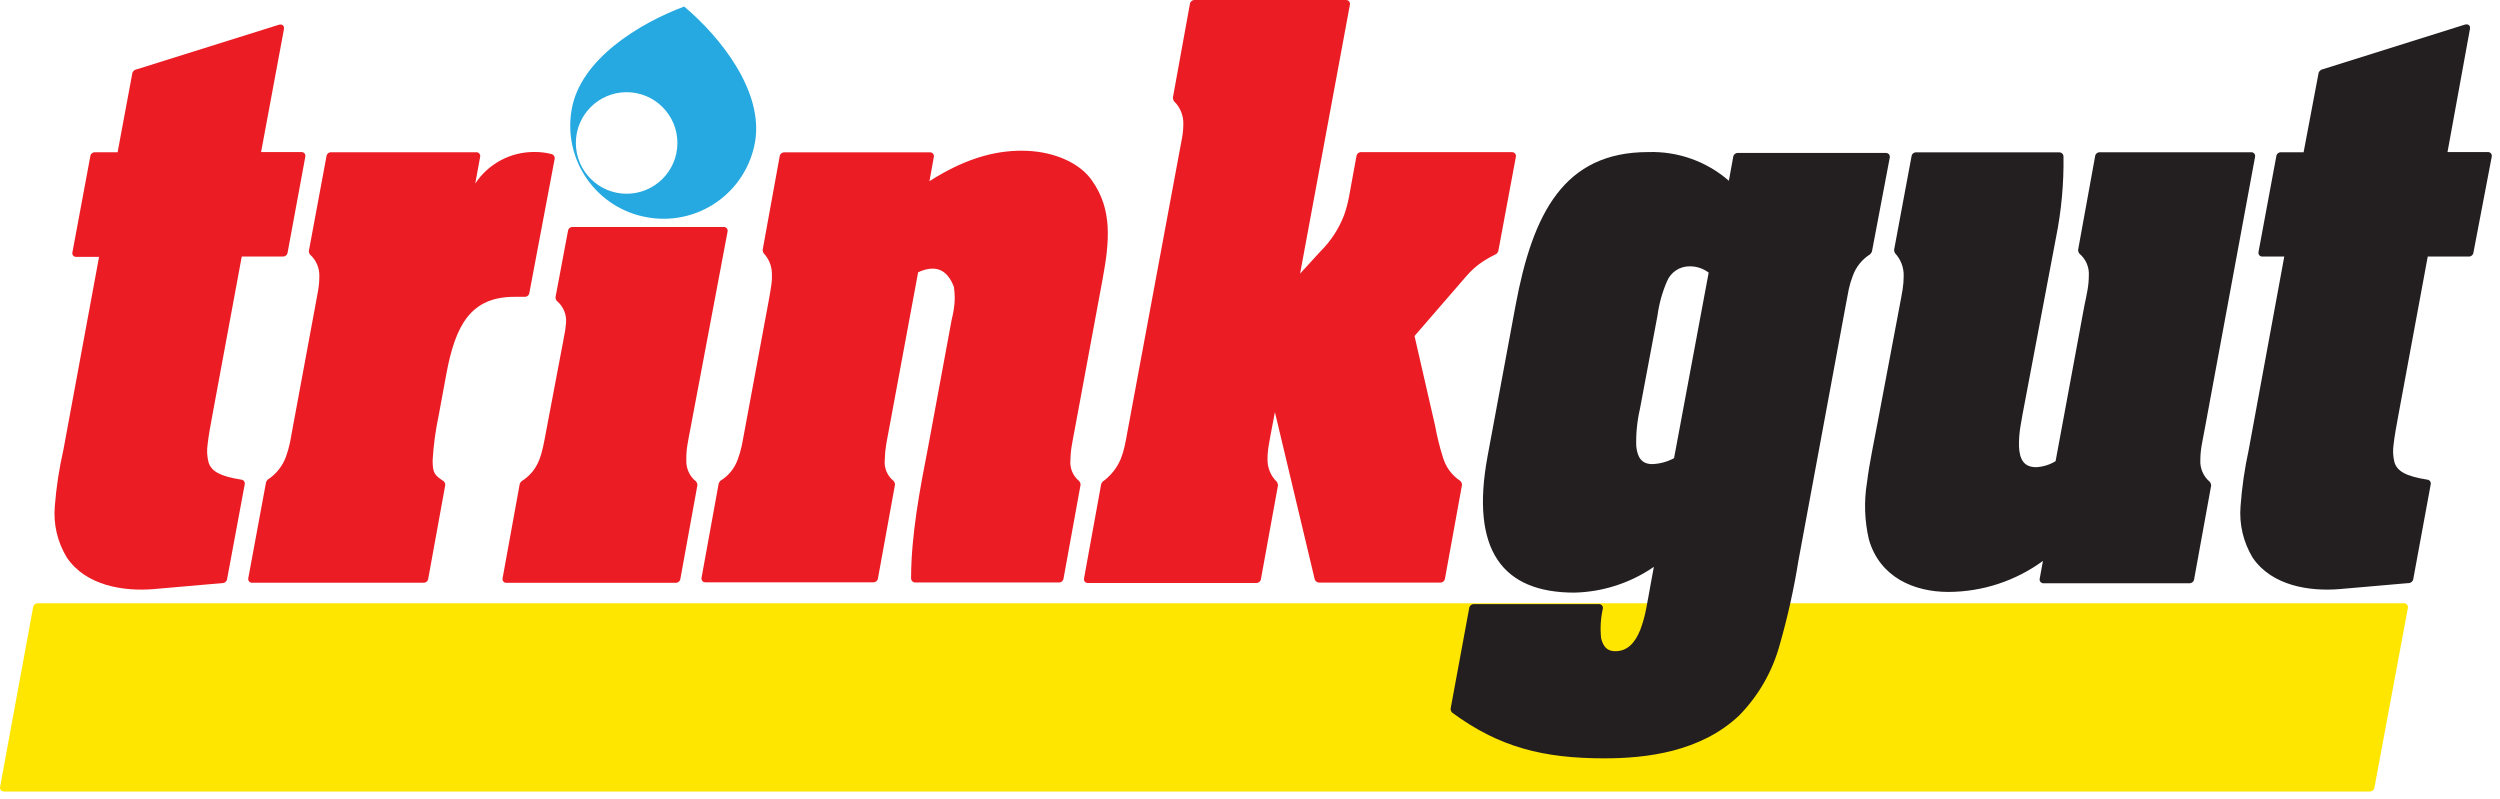
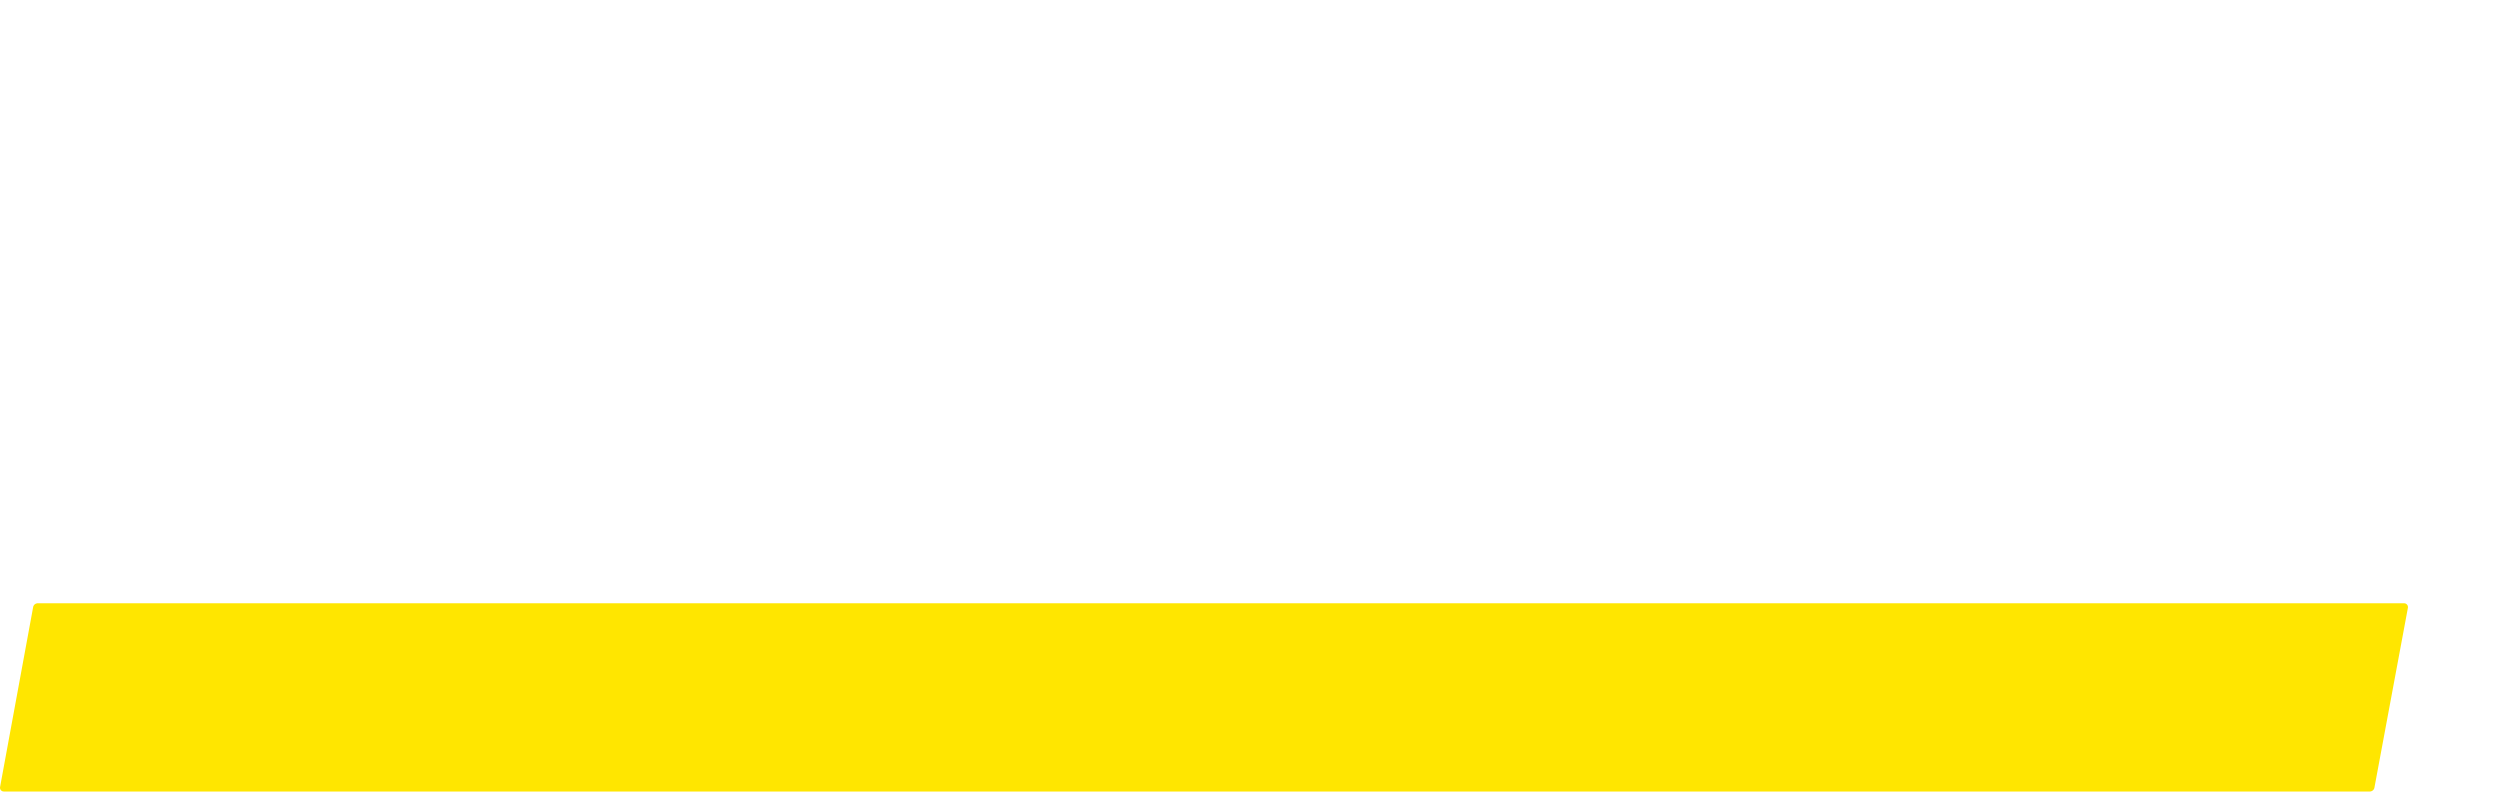
<svg xmlns="http://www.w3.org/2000/svg" height="93px" version="1.1" viewBox="0 0 291 93" width="291px">
  <path d="M279.81,70.221 C279.948,70.213 280.082,70.268 280.174,70.372 C280.265,70.475 280.304,70.615 280.28,70.751 L276.37,91.751 C276.303,91.96 276.118,92.109 275.9,92.131 L0.47,92.131 C0.332,92.14 0.198,92.084 0.108,91.98 C0.017,91.876 -0.019,91.736 0.01,91.601 L3.87,70.601 C3.936,70.392 4.121,70.242 4.34,70.221 L279.81,70.221 Z" fill="#FFE600" />
-   <path d="M217.89,29.301 C217.835,29.411 217.764,29.512 217.68,29.601 C216.75,30.183 216.043,31.06 215.67,32.091 C215.473,32.598 215.316,33.12 215.2,33.651 C215.08,34.221 214.98,34.811 214.86,35.441 L209.33,65.301 C208.805,68.578 208.084,71.821 207.17,75.011 C206.329,78.123 204.704,80.967 202.45,83.271 C197.94,87.551 191.57,88.271 186.75,88.271 C179.67,88.271 174.52,87.001 169.02,82.941 C168.914,82.818 168.854,82.663 168.85,82.501 L171.03,70.701 C171.096,70.492 171.281,70.342 171.5,70.321 L186.1,70.321 C186.239,70.308 186.376,70.363 186.468,70.467 C186.561,70.572 186.599,70.714 186.57,70.851 C186.317,71.979 186.249,73.141 186.37,74.291 C186.62,75.291 187.08,75.801 188.02,75.801 C189.45,75.801 190.33,74.801 190.93,73.311 C191.225,72.522 191.453,71.709 191.61,70.881 C191.78,70.041 192.01,68.681 192.14,67.981 L192.51,65.981 C189.781,67.862 186.563,68.905 183.25,68.981 C174.9,68.981 171.13,64.061 173.15,53.121 L176.42,35.511 C178.42,24.801 182.05,17.701 191.85,17.701 C195.289,17.588 198.644,18.781 201.24,21.041 L201.76,18.181 C201.824,17.97 202.01,17.82 202.23,17.801 L219.5,17.801 C219.638,17.793 219.772,17.848 219.864,17.952 C219.955,18.055 219.994,18.195 219.97,18.331 L217.89,29.301 Z M198.89,31.731 C198.265,31.259 197.503,31.002 196.72,31.001 C195.552,30.97 194.486,31.662 194.04,32.741 C193.486,34.016 193.112,35.363 192.93,36.741 L190.89,47.591 C190.559,49.02 190.414,50.485 190.46,51.951 C190.6,53.271 191.11,54.021 192.33,54.021 C193.215,53.989 194.081,53.753 194.86,53.331 L198.89,31.731 Z M221.12,35.591 C221.24,34.931 221.37,34.311 221.46,33.721 C221.545,33.189 221.589,32.65 221.59,32.111 C221.611,31.138 221.252,30.194 220.59,29.481 C220.521,29.365 220.48,29.235 220.47,29.101 L222.52,18.101 C222.584,17.896 222.765,17.75 222.98,17.731 L239.72,17.731 C239.966,17.735 240.169,17.925 240.19,18.171 C240.239,21.35 239.947,24.524 239.32,27.641 L235.64,47.091 C235.51,47.811 235.33,48.651 235.2,49.521 C235.055,50.333 234.991,51.157 235.01,51.981 C235.08,53.501 235.6,54.381 237.01,54.381 C237.809,54.339 238.586,54.098 239.27,53.681 L242.62,35.591 C242.75,34.971 242.89,34.351 242.99,33.741 C243.087,33.186 243.137,32.624 243.14,32.061 C243.198,31.093 242.793,30.154 242.05,29.531 C241.95,29.405 241.894,29.251 241.89,29.091 L243.89,18.091 C243.954,17.886 244.135,17.74 244.35,17.721 L262.02,17.721 C262.159,17.708 262.296,17.763 262.388,17.867 C262.481,17.972 262.519,18.114 262.49,18.251 L256.62,49.991 C256.5,50.631 256.37,51.261 256.27,51.861 C256.173,52.412 256.123,52.971 256.12,53.531 C256.06,54.513 256.472,55.464 257.23,56.091 C257.319,56.214 257.371,56.359 257.38,56.511 L255.38,67.511 C255.313,67.72 255.128,67.869 254.91,67.891 L237.89,67.891 C237.75,67.904 237.613,67.849 237.521,67.745 C237.428,67.64 237.39,67.498 237.42,67.361 L237.8,65.291 C234.605,67.624 230.755,68.888 226.8,68.901 C222.8,68.901 218.8,67.201 217.54,62.791 C217.03,60.61 216.956,58.351 217.32,56.141 C217.61,53.811 218.14,51.421 218.53,49.301 L221.12,35.591 Z M284.89,17.701 L289.57,17.701 C289.709,17.688 289.846,17.743 289.938,17.847 C290.031,17.952 290.069,18.094 290.04,18.231 L287.89,29.491 C287.825,29.696 287.644,29.842 287.43,29.861 L282.59,29.861 L279.17,48.331 C278.93,49.651 278.72,50.751 278.62,51.691 C278.506,52.404 278.54,53.132 278.72,53.831 C279.04,54.831 280,55.431 282.54,55.831 C282.663,55.843 282.776,55.906 282.852,56.004 C282.928,56.103 282.959,56.228 282.94,56.351 L280.89,67.481 C280.822,67.67 280.664,67.812 280.47,67.861 L272.42,68.561 C268.84,68.881 264.42,68.181 262.21,64.911 C261.12,63.109 260.626,61.01 260.8,58.911 C260.962,56.708 261.279,54.519 261.75,52.361 L265.89,29.861 L263.36,29.861 C263.22,29.874 263.083,29.819 262.991,29.715 C262.898,29.61 262.86,29.468 262.89,29.331 L264.98,18.091 C265.045,17.883 265.232,17.736 265.45,17.721 L268.14,17.721 L269.89,8.461 C269.954,8.312 270.067,8.189 270.21,8.111 L286.89,2.871 C287.3,2.741 287.58,2.971 287.5,3.381 L284.89,17.701 Z" fill="#231F20" fill-rule="nonzero" />
-   <path d="M30.39,17.701 L35.08,17.701 C35.217,17.692 35.351,17.747 35.441,17.852 C35.532,17.956 35.568,18.096 35.54,18.231 L33.46,29.491 C33.392,29.698 33.206,29.844 32.99,29.861 L28.14,29.861 L24.72,48.331 C24.48,49.651 24.27,50.751 24.17,51.691 C24.059,52.404 24.096,53.133 24.28,53.831 C24.6,54.831 25.55,55.431 28.09,55.831 C28.213,55.843 28.326,55.906 28.402,56.004 C28.478,56.103 28.509,56.228 28.49,56.351 L26.42,67.481 C26.359,67.674 26.198,67.82 26,67.861 L18,68.561 C14.42,68.881 10,68.181 7.79,64.911 C6.688,63.114 6.194,61.01 6.38,58.911 C6.553,56.706 6.888,54.517 7.38,52.361 L11.53,29.901 L8.89,29.901 C8.751,29.915 8.614,29.86 8.522,29.755 C8.431,29.65 8.396,29.506 8.43,29.371 L10.53,18.091 C10.597,17.884 10.783,17.738 11,17.721 L13.69,17.721 L15.41,8.481 C15.467,8.33 15.577,8.206 15.72,8.131 L32.43,2.891 C32.84,2.761 33.12,2.991 33.05,3.401 L30.39,17.701 Z M108.19,21.091 C112.71,18.191 116.42,17.411 119.63,17.561 C122.84,17.711 125.77,19.021 127.13,21.051 C129.52,24.421 129.13,28.181 128.36,32.401 L125.11,49.931 C125,50.531 124.87,51.161 124.77,51.771 C124.665,52.345 124.608,52.927 124.6,53.511 C124.495,54.45 124.871,55.379 125.6,55.981 C125.71,56.102 125.774,56.258 125.78,56.421 L123.78,67.421 C123.718,67.633 123.53,67.785 123.31,67.801 L106.53,67.801 C106.276,67.801 106.065,67.604 106.05,67.351 C106.05,62.351 107.05,57.051 108.05,51.941 L110.71,37.561 C110.71,37.401 110.91,36.771 111.03,35.941 C111.165,35.093 111.165,34.229 111.03,33.381 C110.39,31.721 109.22,30.621 106.87,31.691 L103.49,49.911 C103.38,50.511 103.25,51.141 103.15,51.751 C103.053,52.326 103,52.908 102.99,53.491 C102.881,54.431 103.258,55.361 103.99,55.961 C104.106,56.079 104.174,56.236 104.18,56.401 L102.18,67.401 C102.113,67.61 101.928,67.759 101.71,67.781 L82.12,67.781 C81.982,67.79 81.848,67.734 81.758,67.63 C81.667,67.526 81.631,67.386 81.66,67.251 L83.66,56.251 C83.71,56.139 83.782,56.037 83.87,55.951 C84.798,55.384 85.504,54.515 85.87,53.491 C86.066,52.97 86.224,52.435 86.34,51.891 C86.46,51.301 86.57,50.701 86.68,50.081 L89.45,35.151 C89.57,34.491 89.68,33.891 89.76,33.331 C89.842,32.842 89.872,32.346 89.85,31.851 C89.841,30.968 89.498,30.121 88.89,29.481 C88.82,29.366 88.779,29.235 88.77,29.101 L90.77,18.101 C90.84,17.896 91.024,17.751 91.24,17.731 L108.24,17.731 C108.377,17.722 108.511,17.777 108.601,17.882 C108.692,17.986 108.728,18.126 108.7,18.261 L108.19,21.091 Z M80.35,49.971 C80.23,50.591 80.1,51.221 80.01,51.821 C79.917,52.379 79.877,52.945 79.89,53.511 C79.832,54.483 80.249,55.422 81.01,56.031 C81.111,56.152 81.17,56.303 81.18,56.461 L79.18,67.461 C79.113,67.67 78.928,67.819 78.71,67.841 L58.97,67.841 C58.83,67.854 58.693,67.799 58.601,67.695 C58.508,67.59 58.47,67.448 58.5,67.311 L60.5,56.311 C60.55,56.199 60.622,56.097 60.71,56.011 C61.653,55.432 62.377,54.556 62.77,53.521 C62.968,53.005 63.121,52.473 63.23,51.931 C63.36,51.361 63.46,50.761 63.58,50.141 L65.38,40.641 C65.5,40.021 65.54,39.861 65.64,39.251 C65.766,38.692 65.85,38.123 65.89,37.551 C65.959,36.588 65.561,35.65 64.82,35.031 C64.717,34.911 64.661,34.759 64.66,34.601 L66.13,26.791 C66.195,26.583 66.382,26.436 66.6,26.421 L84.22,26.421 C84.359,26.408 84.496,26.463 84.588,26.567 C84.681,26.672 84.719,26.814 84.69,26.951 L80.35,49.971 Z M148.4,47.971 L148.02,49.971 C147.9,50.631 147.77,51.251 147.68,51.841 C147.586,52.372 147.539,52.911 147.54,53.451 C147.518,54.445 147.914,55.402 148.63,56.091 C148.702,56.209 148.747,56.343 148.76,56.481 L146.76,67.481 C146.693,67.69 146.508,67.839 146.29,67.861 L126.64,67.861 C126.502,67.87 126.368,67.814 126.278,67.71 C126.187,67.606 126.151,67.466 126.18,67.331 L128.18,56.331 C128.223,56.233 128.28,56.142 128.35,56.061 C129.265,55.406 129.984,54.514 130.43,53.481 C130.628,52.992 130.785,52.486 130.9,51.971 C131.03,51.411 131.13,50.811 131.25,50.161 L137.25,17.871 C137.37,17.211 137.5,16.591 137.6,16.001 C137.693,15.469 137.74,14.931 137.74,14.391 C137.754,13.403 137.355,12.453 136.64,11.771 C136.57,11.652 136.529,11.518 136.52,11.381 L138.52,0.381 C138.584,0.17 138.77,0.02 138.99,0.001 L156.66,0.001 C156.8,-0.008 156.936,0.049 157.028,0.155 C157.12,0.261 157.158,0.403 157.13,0.541 L151.33,31.851 L153.72,29.241 C154.914,28.052 155.844,26.624 156.45,25.051 C156.7,24.344 156.893,23.618 157.03,22.881 C157.19,22.061 157.35,21.151 157.54,20.081 L157.91,18.081 C157.974,17.876 158.155,17.73 158.37,17.711 L175.98,17.711 C176.118,17.703 176.252,17.758 176.344,17.862 C176.435,17.965 176.474,18.105 176.45,18.241 L174.4,29.241 C174.35,29.365 174.271,29.475 174.17,29.561 C173.668,29.802 173.18,30.073 172.71,30.371 C171.963,30.852 171.29,31.438 170.71,32.111 L164.65,39.111 L167.04,49.531 C167.27,50.799 167.581,52.052 167.97,53.281 C168.302,54.384 169.009,55.335 169.97,55.971 C170.1,56.089 170.176,56.255 170.18,56.431 L168.18,67.431 C168.113,67.64 167.928,67.789 167.71,67.811 L153.51,67.811 C153.301,67.788 153.121,67.654 153.04,67.461 L148.4,47.971 Z M55.32,21.361 C56.851,19.044 59.453,17.662 62.23,17.691 C62.904,17.686 63.577,17.77 64.23,17.941 C64.446,18.013 64.586,18.223 64.57,18.451 L61.6,34.181 C61.535,34.386 61.354,34.532 61.14,34.551 L59.89,34.551 C54.81,34.551 53.02,37.791 51.95,43.551 L51.07,48.321 C50.7,50.05 50.463,51.805 50.36,53.571 C50.36,55.041 50.56,55.301 51.63,56.001 C51.753,56.119 51.824,56.281 51.83,56.451 L49.83,67.451 C49.768,67.663 49.58,67.815 49.36,67.831 L29.37,67.831 C29.23,67.844 29.093,67.789 29.001,67.685 C28.908,67.58 28.87,67.438 28.9,67.301 L30.97,56.121 C31.015,56.014 31.08,55.916 31.16,55.831 C32.142,55.193 32.89,54.252 33.29,53.151 C33.485,52.609 33.642,52.055 33.76,51.491 C33.88,50.891 33.98,50.271 34.1,49.631 L36.68,35.711 C36.8,35.071 36.92,34.451 37.02,33.851 C37.117,33.306 37.167,32.754 37.17,32.201 C37.211,31.226 36.815,30.284 36.09,29.631 C35.998,29.514 35.949,29.369 35.95,29.221 L38.02,18.091 C38.084,17.886 38.265,17.74 38.48,17.721 L55.42,17.721 C55.559,17.708 55.696,17.763 55.788,17.867 C55.881,17.972 55.919,18.114 55.89,18.251 L55.32,21.361 Z" fill="#EC1C24" fill-rule="nonzero" />
-   <path d="M67.03,16.641 C67.03,19.905 69.676,22.551 72.94,22.551 C76.204,22.551 78.85,19.905 78.85,16.641 C78.85,13.377 76.204,10.731 72.94,10.731 C69.676,10.731 67.03,13.377 67.03,16.641 Z M75.32,25.291 C69.435,24.255 65.505,18.645 66.54,12.761 C67.54,6.881 74.46,2.691 79.64,0.761 C83.89,4.341 88.89,10.631 87.89,16.521 C87.395,19.356 85.79,21.876 83.43,23.522 C81.07,25.169 78.151,25.805 75.32,25.291 Z" fill="#25A9E0" />
</svg>